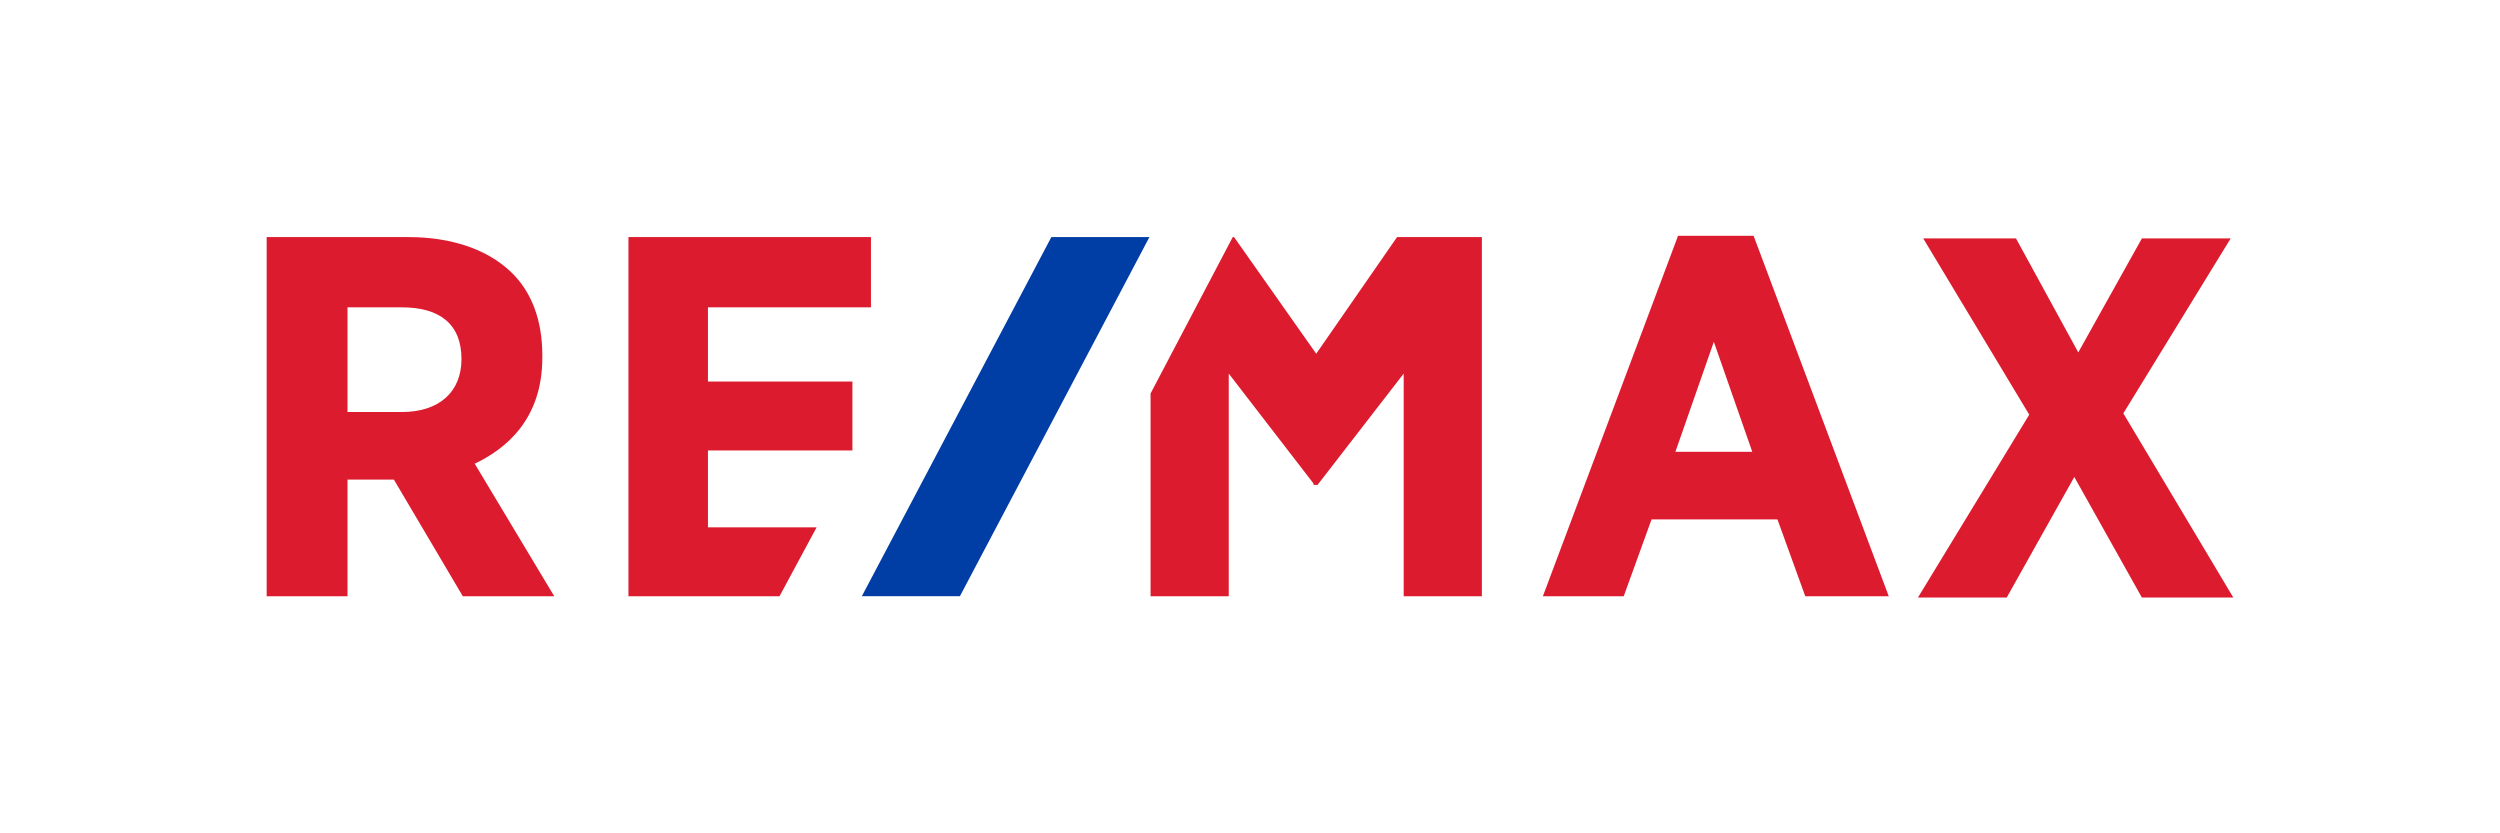
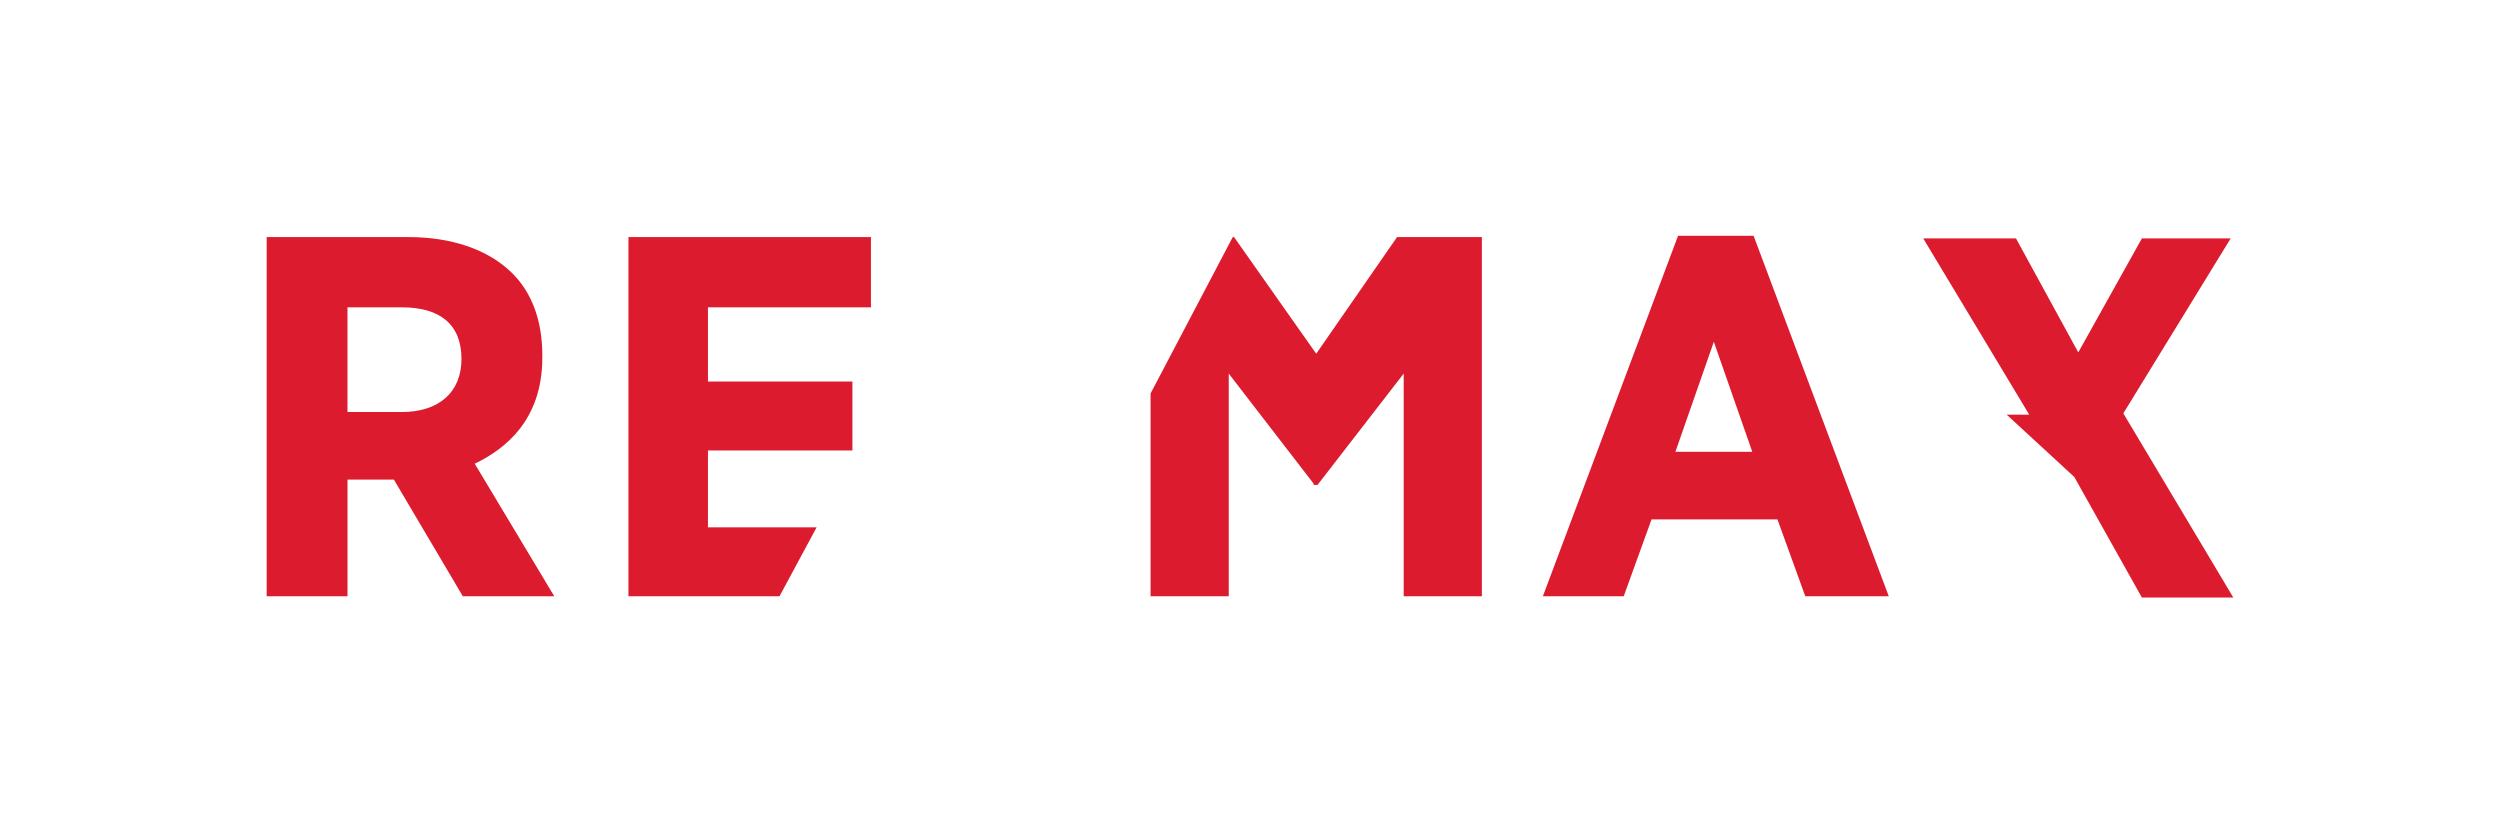
<svg xmlns="http://www.w3.org/2000/svg" width="300" height="100" viewBox="0 0 300 100" fill="none">
-   <path d="M65.078 42.923V42.605C65.078 38.47 63.806 34.971 61.261 32.586C58.399 29.883 54.105 28.451 49.016 28.451H32V71.548H41.701V57.553H47.267L55.536 71.548H66.509L56.967 55.645C60.625 53.896 65.078 50.398 65.078 42.923ZM55.377 43.082C55.377 47.058 52.673 49.443 48.221 49.443H41.7V36.88H48.221C52.832 36.88 55.377 38.947 55.377 43.082ZM201.367 28.293L185.145 71.549H194.846L198.186 62.325H213.293L216.633 71.549H226.652L210.431 28.293H201.367ZM210.272 54.214H201.049L205.66 41.015L210.272 54.214ZM254.8 49.602L267.681 28.61H257.026L249.393 42.287L241.919 28.61H230.787L243.509 49.762L230.151 71.707H240.806L248.916 57.236L257.027 71.707H268L254.8 49.602ZM84.955 63.279V54.055H102.289V45.786H84.955V36.88H104.515V28.451H75.413V71.548H93.542L97.995 63.279H84.955ZM167.647 28.451L157.946 42.446L148.087 28.451H147.928L138.068 47.217V71.548H147.45V44.831L157.628 58.03V58.189H158.105L168.442 44.831V71.548H177.825V28.451L167.647 28.451Z" fill="#DC1C2E" />
-   <path d="M126.164 28.447L103.423 71.543H115.191L137.932 28.447H126.164Z" fill="#003DA5" />
+   <path d="M65.078 42.923V42.605C65.078 38.47 63.806 34.971 61.261 32.586C58.399 29.883 54.105 28.451 49.016 28.451H32V71.548H41.701V57.553H47.267L55.536 71.548H66.509L56.967 55.645C60.625 53.896 65.078 50.398 65.078 42.923ZM55.377 43.082C55.377 47.058 52.673 49.443 48.221 49.443H41.7V36.88H48.221C52.832 36.88 55.377 38.947 55.377 43.082ZM201.367 28.293L185.145 71.549H194.846L198.186 62.325H213.293L216.633 71.549H226.652L210.431 28.293H201.367ZM210.272 54.214H201.049L205.66 41.015L210.272 54.214ZM254.8 49.602L267.681 28.61H257.026L249.393 42.287L241.919 28.61H230.787L243.509 49.762H240.806L248.916 57.236L257.027 71.707H268L254.8 49.602ZM84.955 63.279V54.055H102.289V45.786H84.955V36.88H104.515V28.451H75.413V71.548H93.542L97.995 63.279H84.955ZM167.647 28.451L157.946 42.446L148.087 28.451H147.928L138.068 47.217V71.548H147.45V44.831L157.628 58.03V58.189H158.105L168.442 44.831V71.548H177.825V28.451L167.647 28.451Z" fill="#DC1C2E" />
</svg>